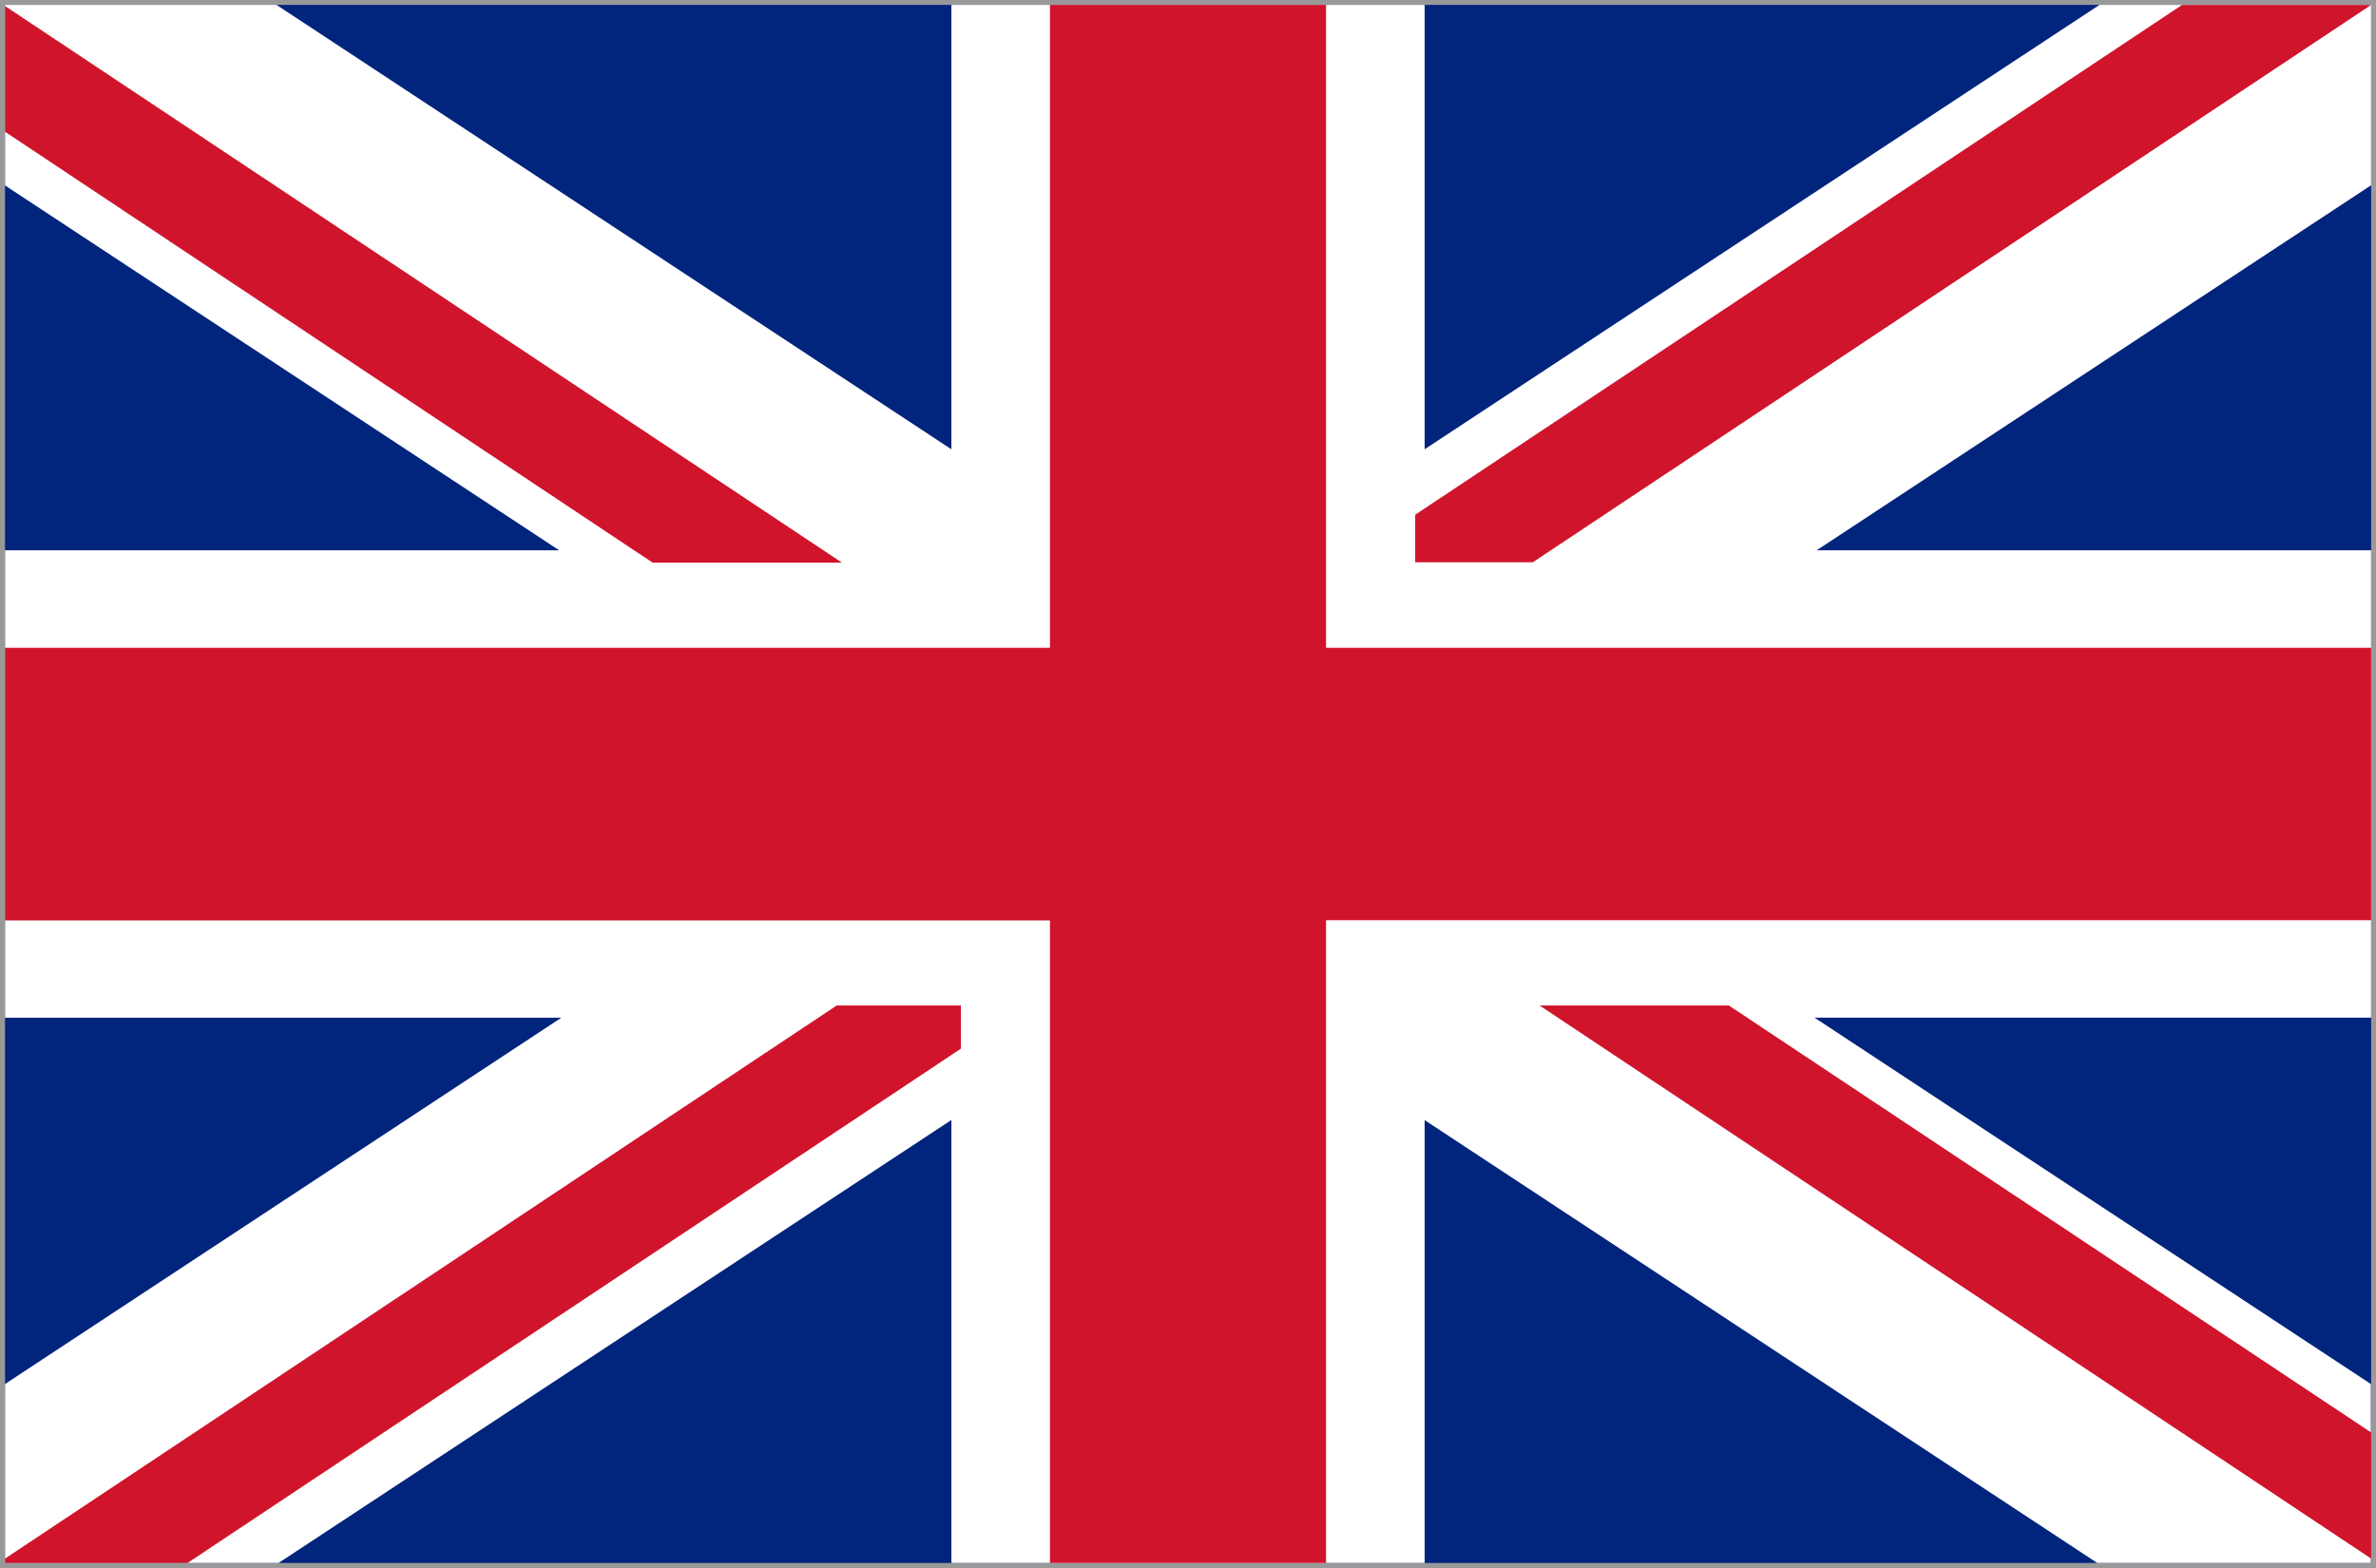
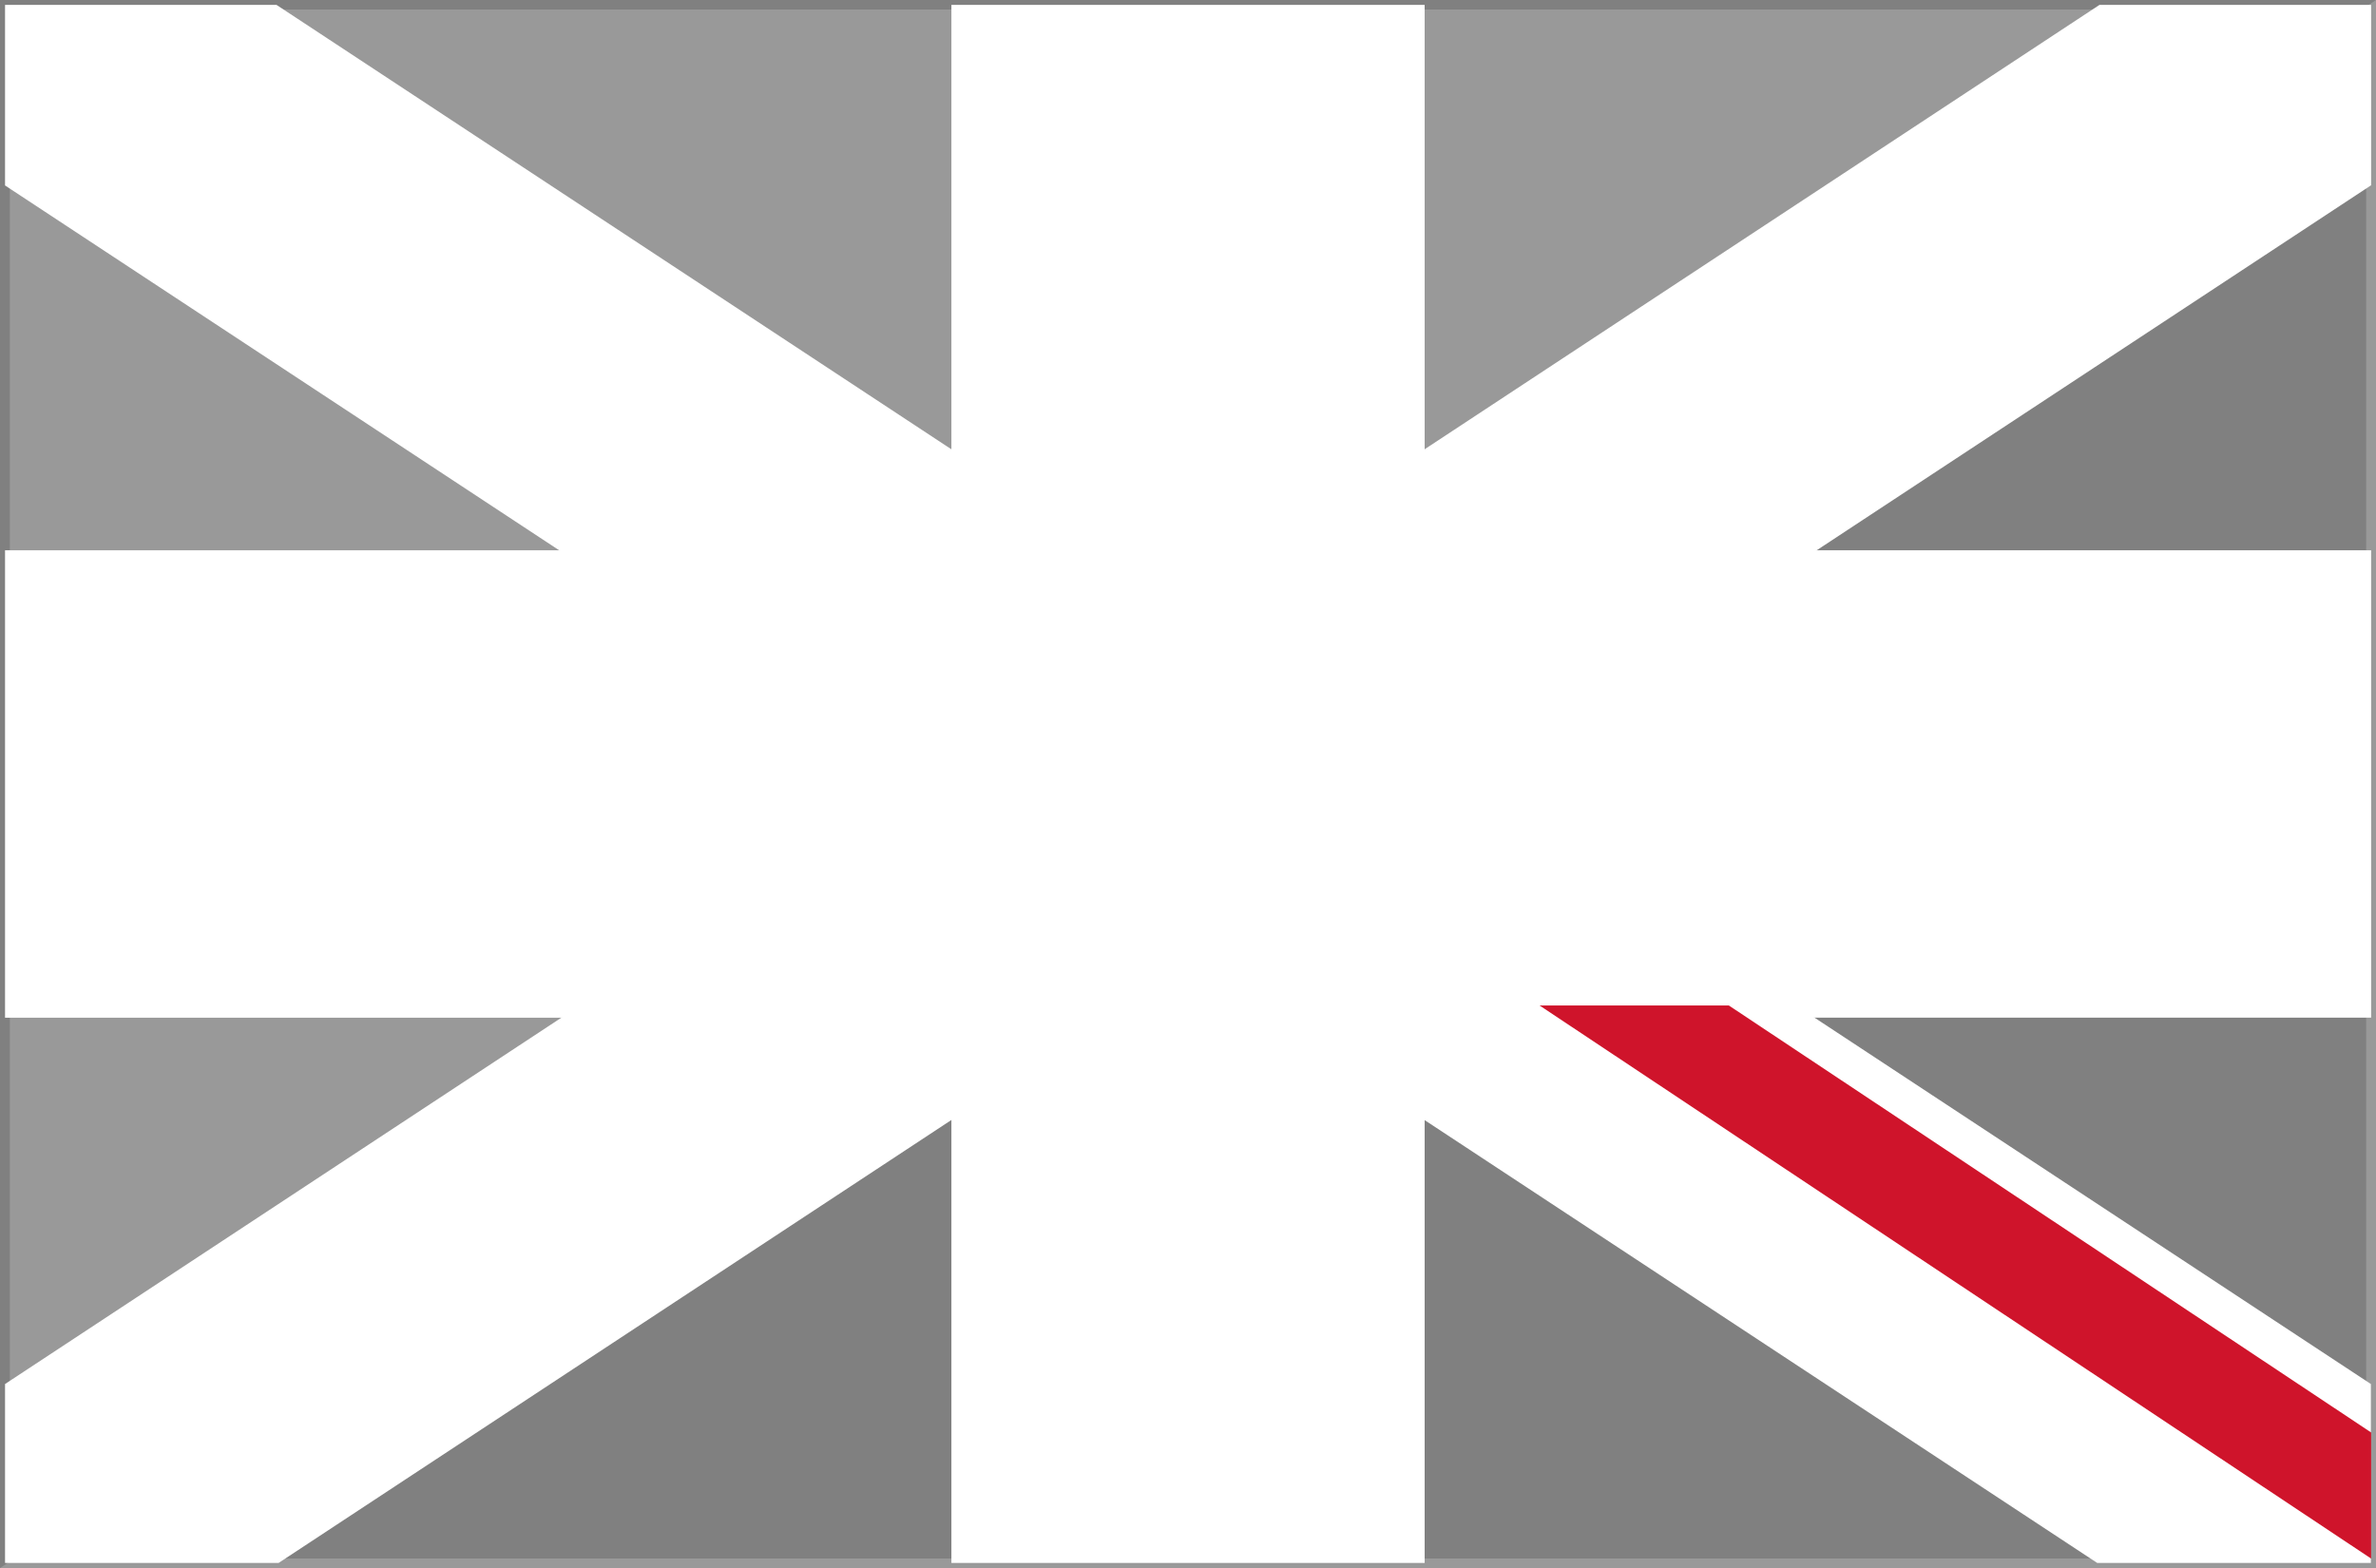
<svg xmlns="http://www.w3.org/2000/svg" id="グループ_14085" data-name="グループ 14085" width="50" height="33" viewBox="0 0 50 33">
  <rect x="0" y="0" width="50" height="33" fill="#808080" stroke="none" />
-   <path id="パス_17704" data-name="パス 17704" d="M49.9,32.8v0ZM.207.2H49.793V32.8H.207ZM0,33H50V0H0Z" fill="#999" />
-   <rect id="長方形_5052" data-name="長方形 5052" width="49.791" height="32.791" transform="translate(0.106 0.103)" fill="#01247d" />
+   <path id="パス_17704" data-name="パス 17704" d="M49.9,32.8v0ZM.207.2H49.793V32.8H.207ZM0,33H50V0Z" fill="#999" />
  <path id="パス_17705" data-name="パス 17705" d="M19.987.07V11.548H.072v9.837H19.987V32.861h9.959V21.385H49.863V11.548H29.946V.07Z" transform="translate(0.034 0.033)" fill="#fff" />
  <path id="パス_17706" data-name="パス 17706" d="M.072.07v3.8L44.1,32.861h5.758V29.095L5.785.07Z" transform="translate(0.034 0.033)" fill="#fff" />
  <path id="パス_17707" data-name="パス 17707" d="M44.147.07.072,29.095v3.766H5.828L49.863,3.866V.07Z" transform="translate(0.034 0.033)" fill="#fff" />
-   <path id="パス_17708" data-name="パス 17708" d="M22.061.07V13.6H.072v5.738H22.061V32.861h5.81V19.334H49.863V13.6H27.871V.07Z" transform="translate(0.034 0.033)" fill="#cf142b" />
  <path id="パス_17709" data-name="パス 17709" d="M22.325,14.859,39.825,26.5V23.846L26.308,14.859Z" transform="translate(10.073 6.302)" fill="#cf142b" />
-   <path id="パス_17710" data-name="パス 17710" d="M36.688.07,20.549,10.8v1h2.476L40.665.071H36.688Z" transform="translate(9.232 0.033)" fill="#cf142b" />
-   <path id="パス_17711" data-name="パス 17711" d="M17.574,14.859.072,26.5v.093H3.911L20.187,15.768v-.909Z" transform="translate(0.034 6.302)" fill="#cf142b" />
-   <path id="パス_17712" data-name="パス 17712" d="M.072,2.732,13.7,11.8h3.983L.072.086Z" transform="translate(0.034 0.041)" fill="#cf142b" />
</svg>